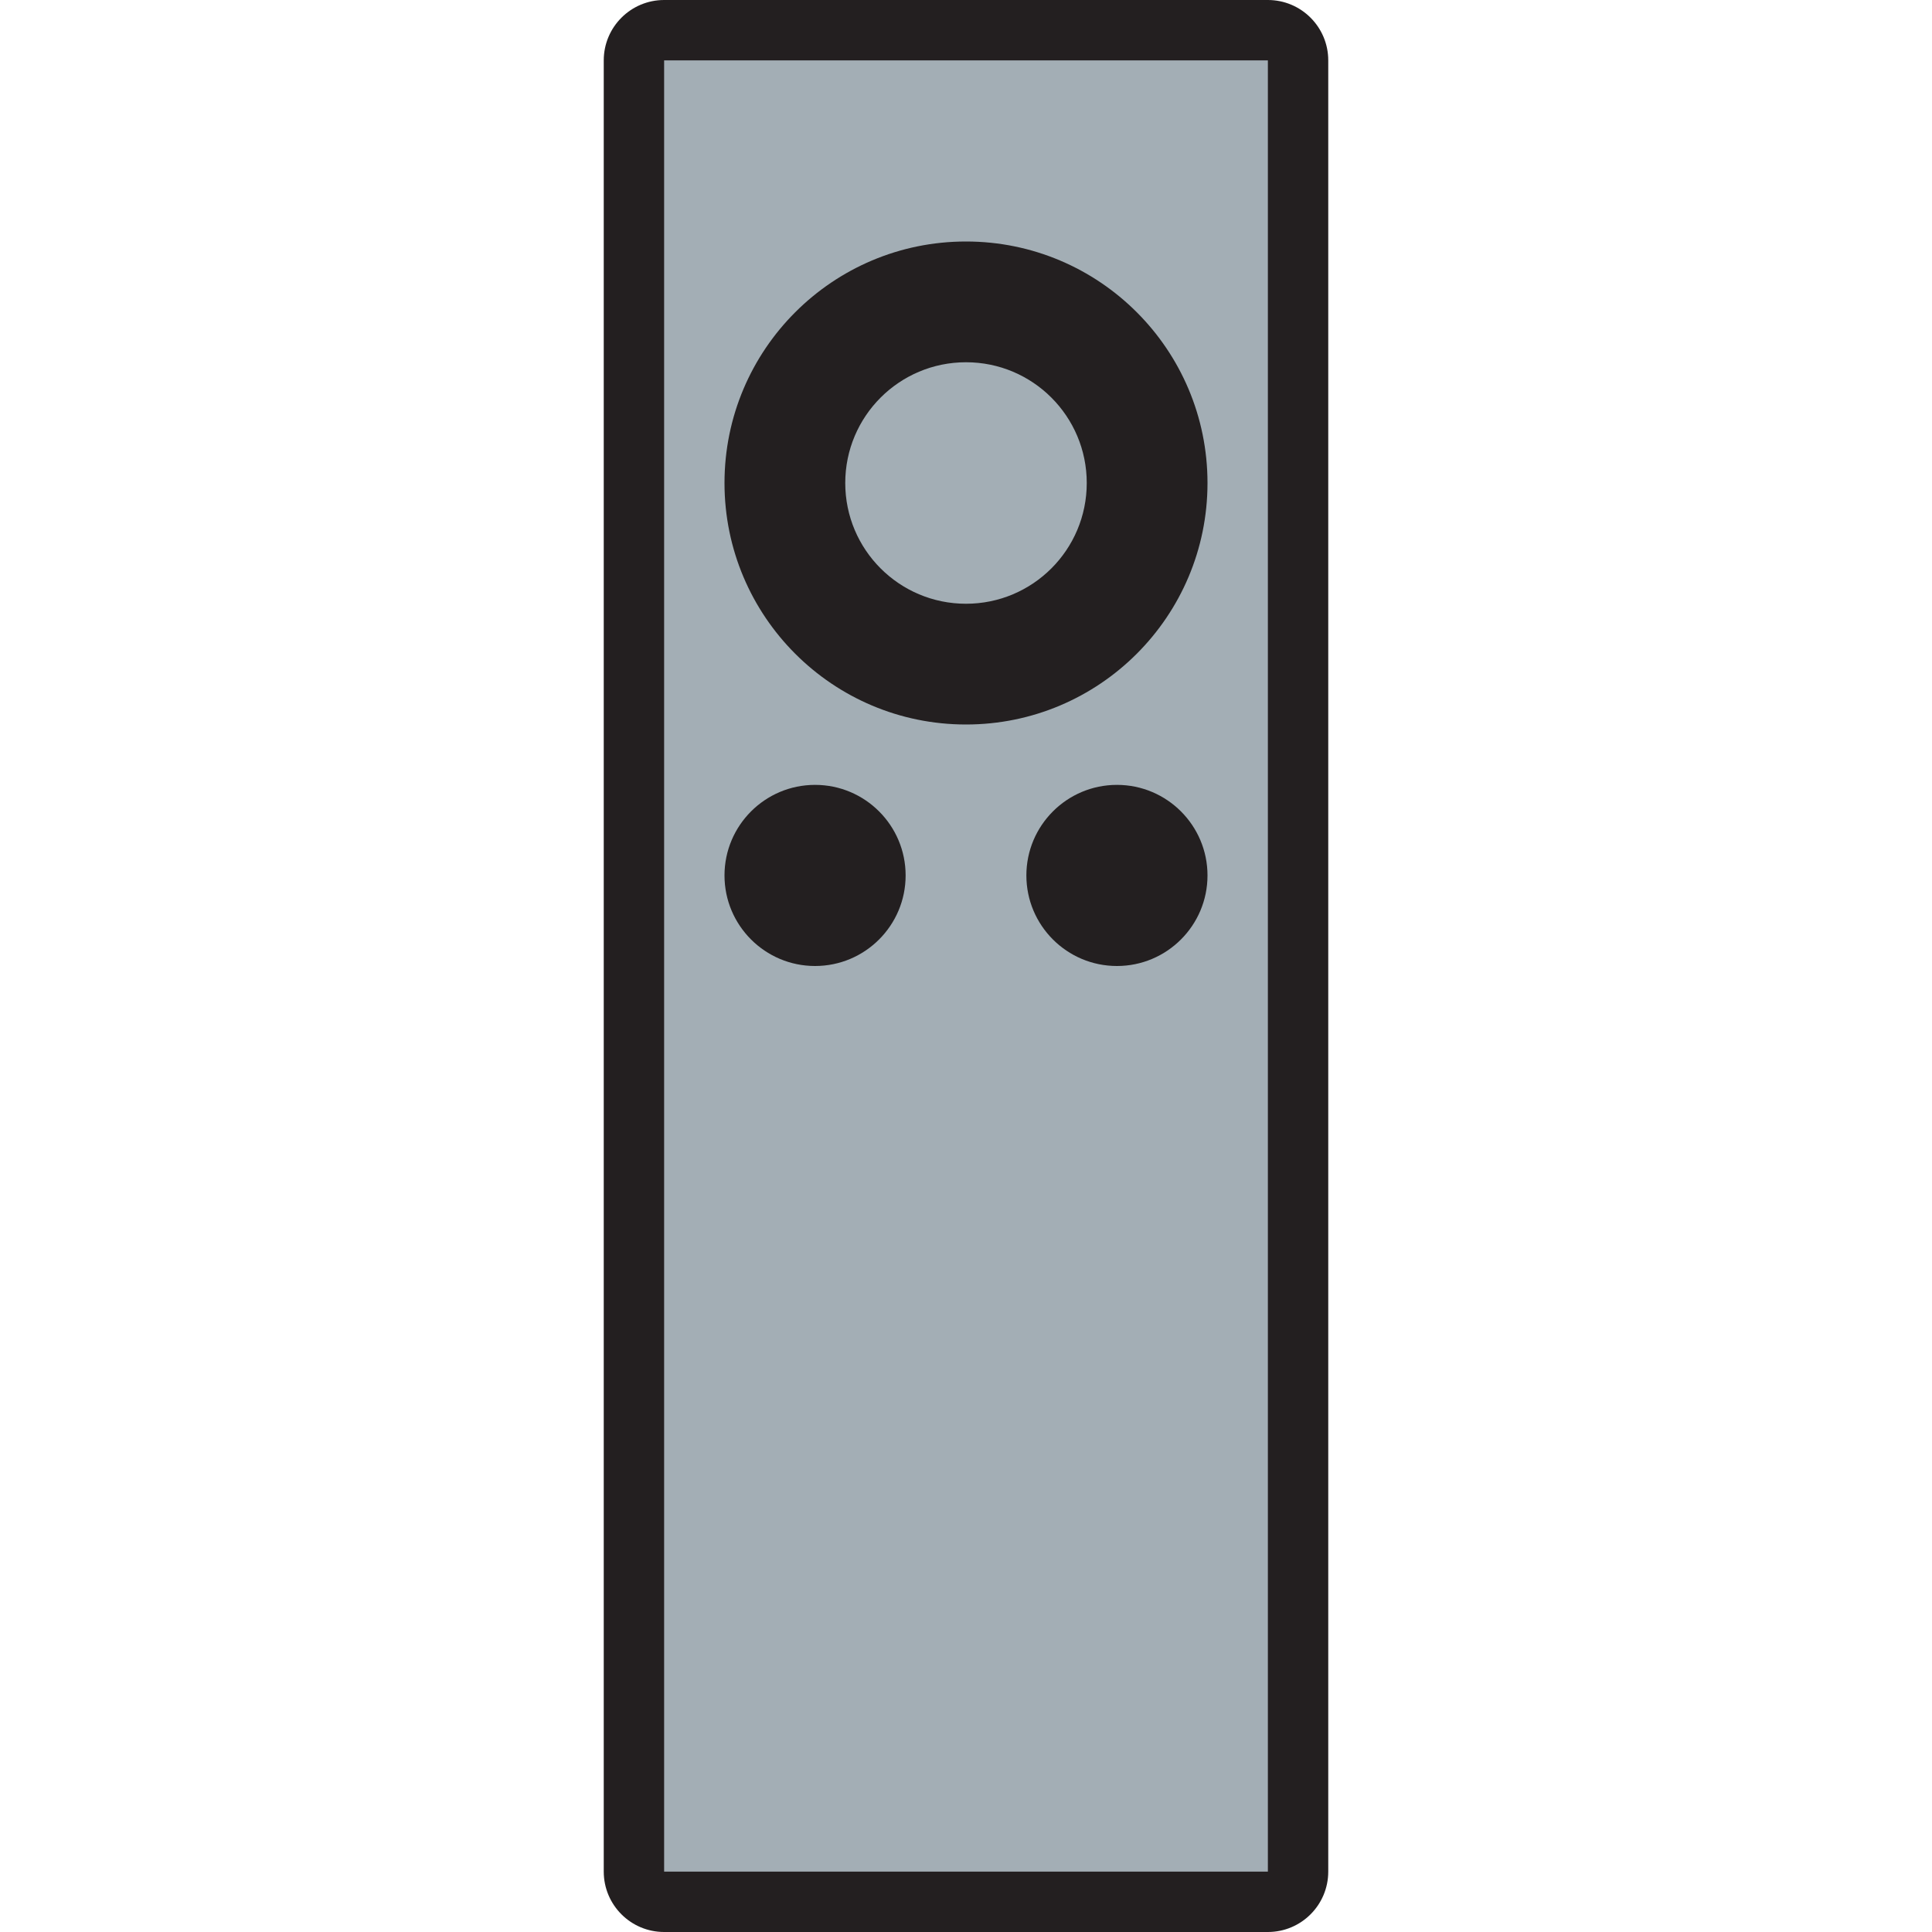
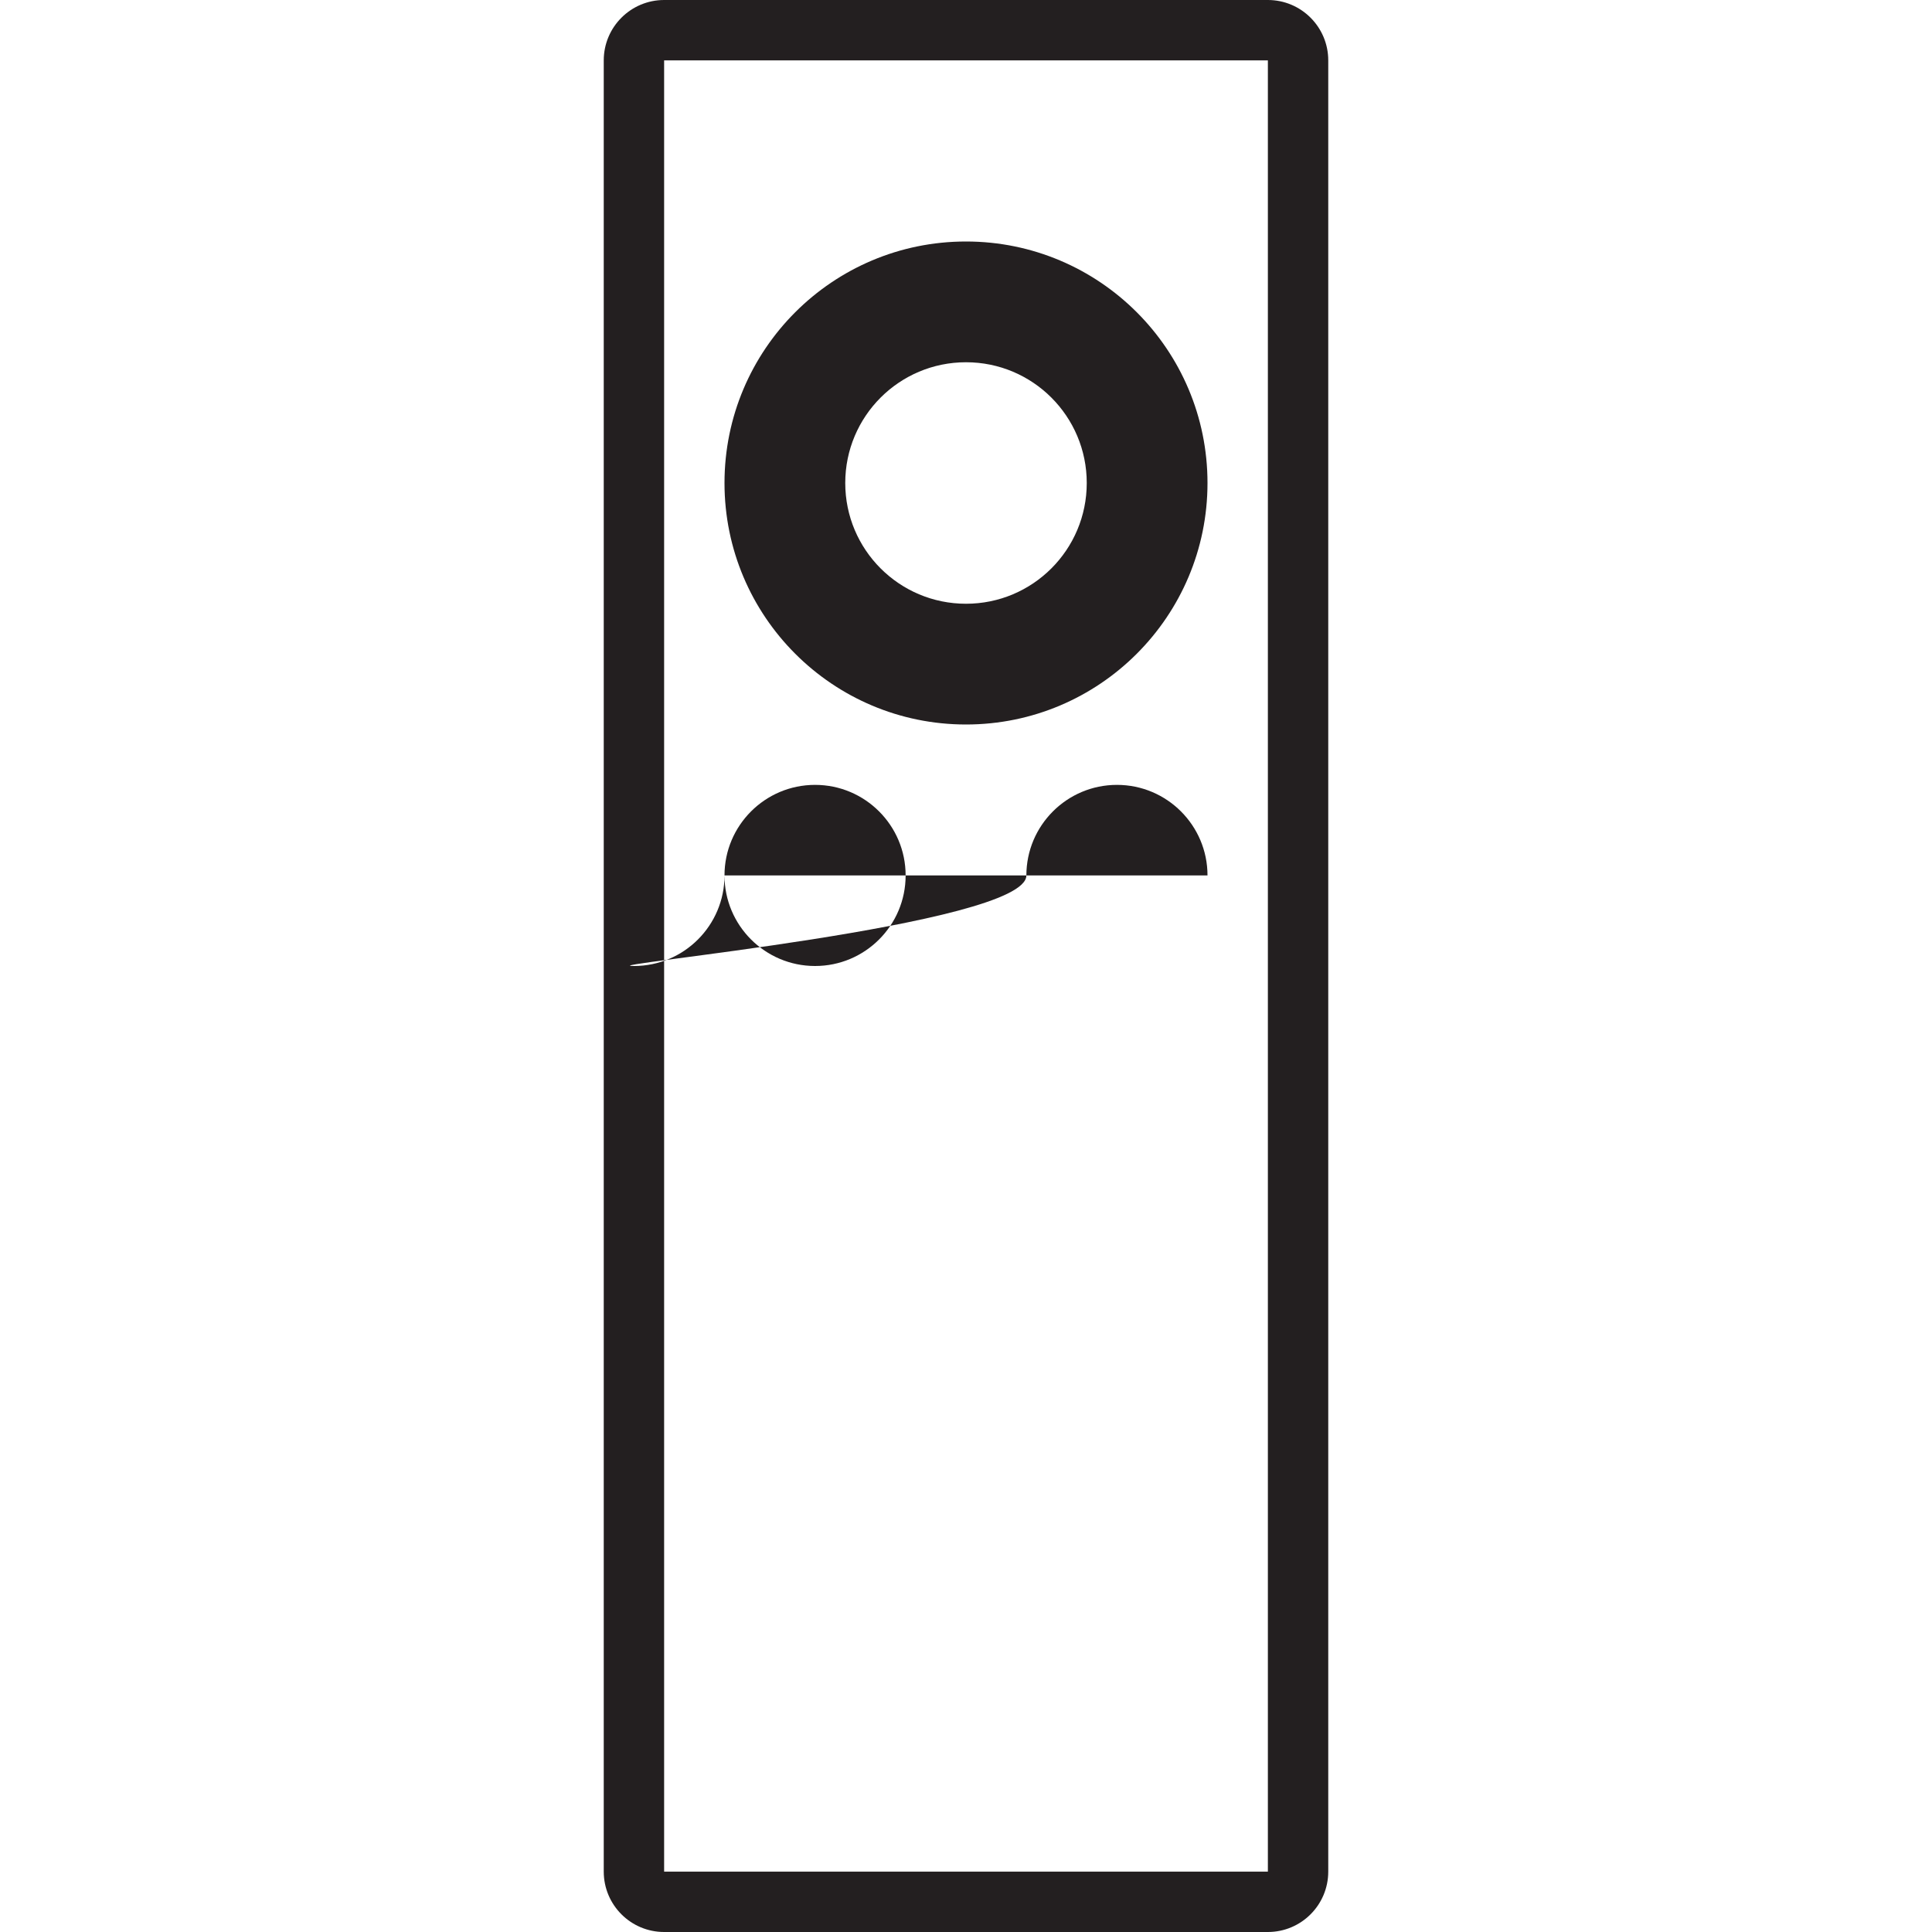
<svg xmlns="http://www.w3.org/2000/svg" version="1.1" id="DESIGNS" x="0px" y="0px" width="32px" height="32px" viewBox="0 0 32 32" style="enable-background:new 0 0 32 32;" xml:space="preserve">
  <style type="text/css">
	.avocado_een{fill:#231F20;}
	.avocado_acht{fill:#A3AEB5;}
	.st0{fill:#FFFAEE;}
	.st1{fill:#3D3935;}
	.st2{fill:#E0A838;}
	.st3{fill:#716558;}
	.st4{fill:#DBD2C1;}
	.st5{fill:#788287;}
	.st6{fill:#EAD13F;}
	.st7{fill:#D1712A;}
	.st8{fill:#CC4121;}
	.st9{fill:#8D3E93;}
	.st10{fill:#248EBC;}
	.st11{fill:#6F9B45;}
	.st12{fill:#AF9480;}
	.st13{fill:#C3CC6A;}
</style>
  <g>
    <g>
-       <path class="avocado_acht" d="M11,31.5c-0.275,0-0.5-0.225-0.5-0.5V1c0-0.275,0.225-0.5,0.5-0.5h10    c0.275,0,0.5,0.225,0.5,0.5v30c0,0.275-0.225,0.5-0.5,0.5H11z" />
-     </g>
-     <path class="avocado_een" d="M21,0H11c-0.552,0-1,0.448-1,1v30c0,0.552,0.448,1,1,1h10c0.552,0,1-0.448,1-1V1   C22,0.448,21.552,0,21,0z M21,31H11V1h10V31z M12,14.5c0-0.828,0.672-1.5,1.5-1.5s1.5,0.672,1.5,1.5S14.328,16,13.5,16   S12,15.328,12,14.5z M20,14.5c0,0.828-0.672,1.5-1.5,1.5S17,15.328,17,14.5s0.672-1.5,1.5-1.5S20,13.672,20,14.5z M16,12   c2.209,0,4-1.791,4-4c0-2.209-1.791-4-4-4s-4,1.791-4,4C12,10.209,13.791,12,16,12z M16,6c1.105,0,2,0.895,2,2c0,1.105-0.895,2-2,2   s-2-0.895-2-2C14,6.895,14.895,6,16,6z" />
+       </g>
+     <path class="avocado_een" d="M21,0H11c-0.552,0-1,0.448-1,1v30c0,0.552,0.448,1,1,1h10c0.552,0,1-0.448,1-1V1   C22,0.448,21.552,0,21,0z M21,31H11V1h10V31z M12,14.5c0-0.828,0.672-1.5,1.5-1.5s1.5,0.672,1.5,1.5S14.328,16,13.5,16   S12,15.328,12,14.5z c0,0.828-0.672,1.5-1.5,1.5S17,15.328,17,14.5s0.672-1.5,1.5-1.5S20,13.672,20,14.5z M16,12   c2.209,0,4-1.791,4-4c0-2.209-1.791-4-4-4s-4,1.791-4,4C12,10.209,13.791,12,16,12z M16,6c1.105,0,2,0.895,2,2c0,1.105-0.895,2-2,2   s-2-0.895-2-2C14,6.895,14.895,6,16,6z" />
  </g>
</svg>